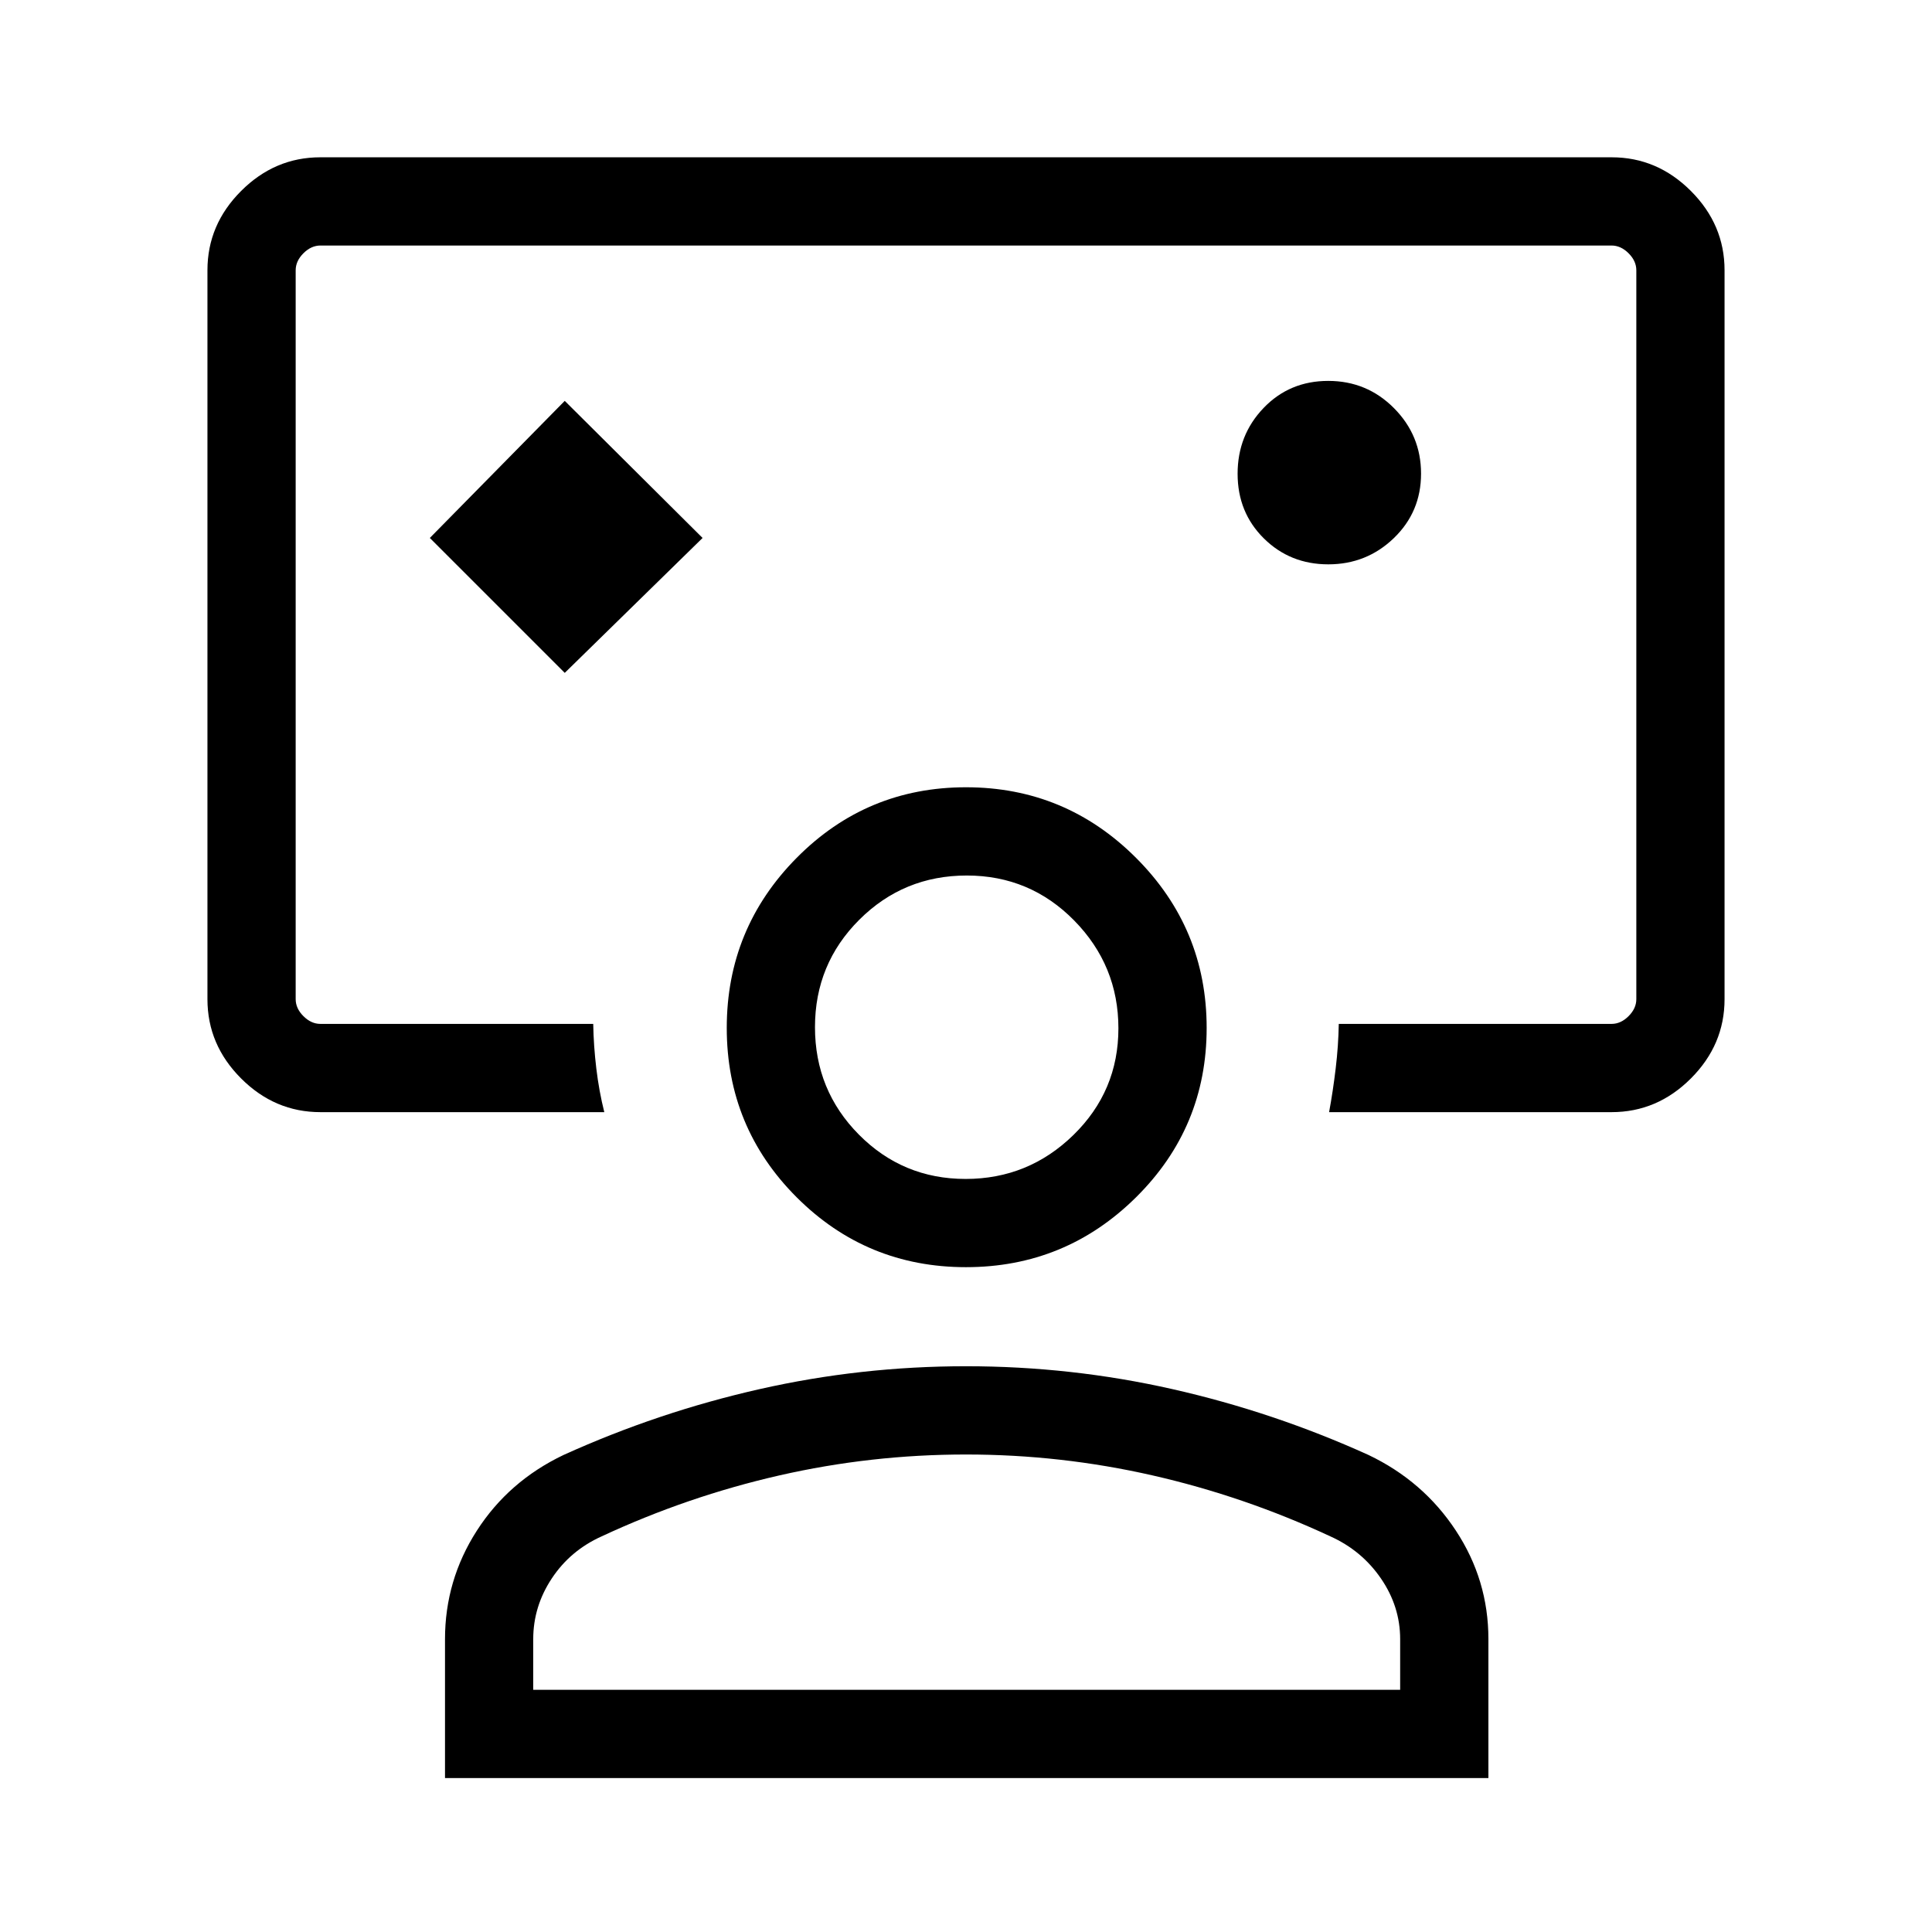
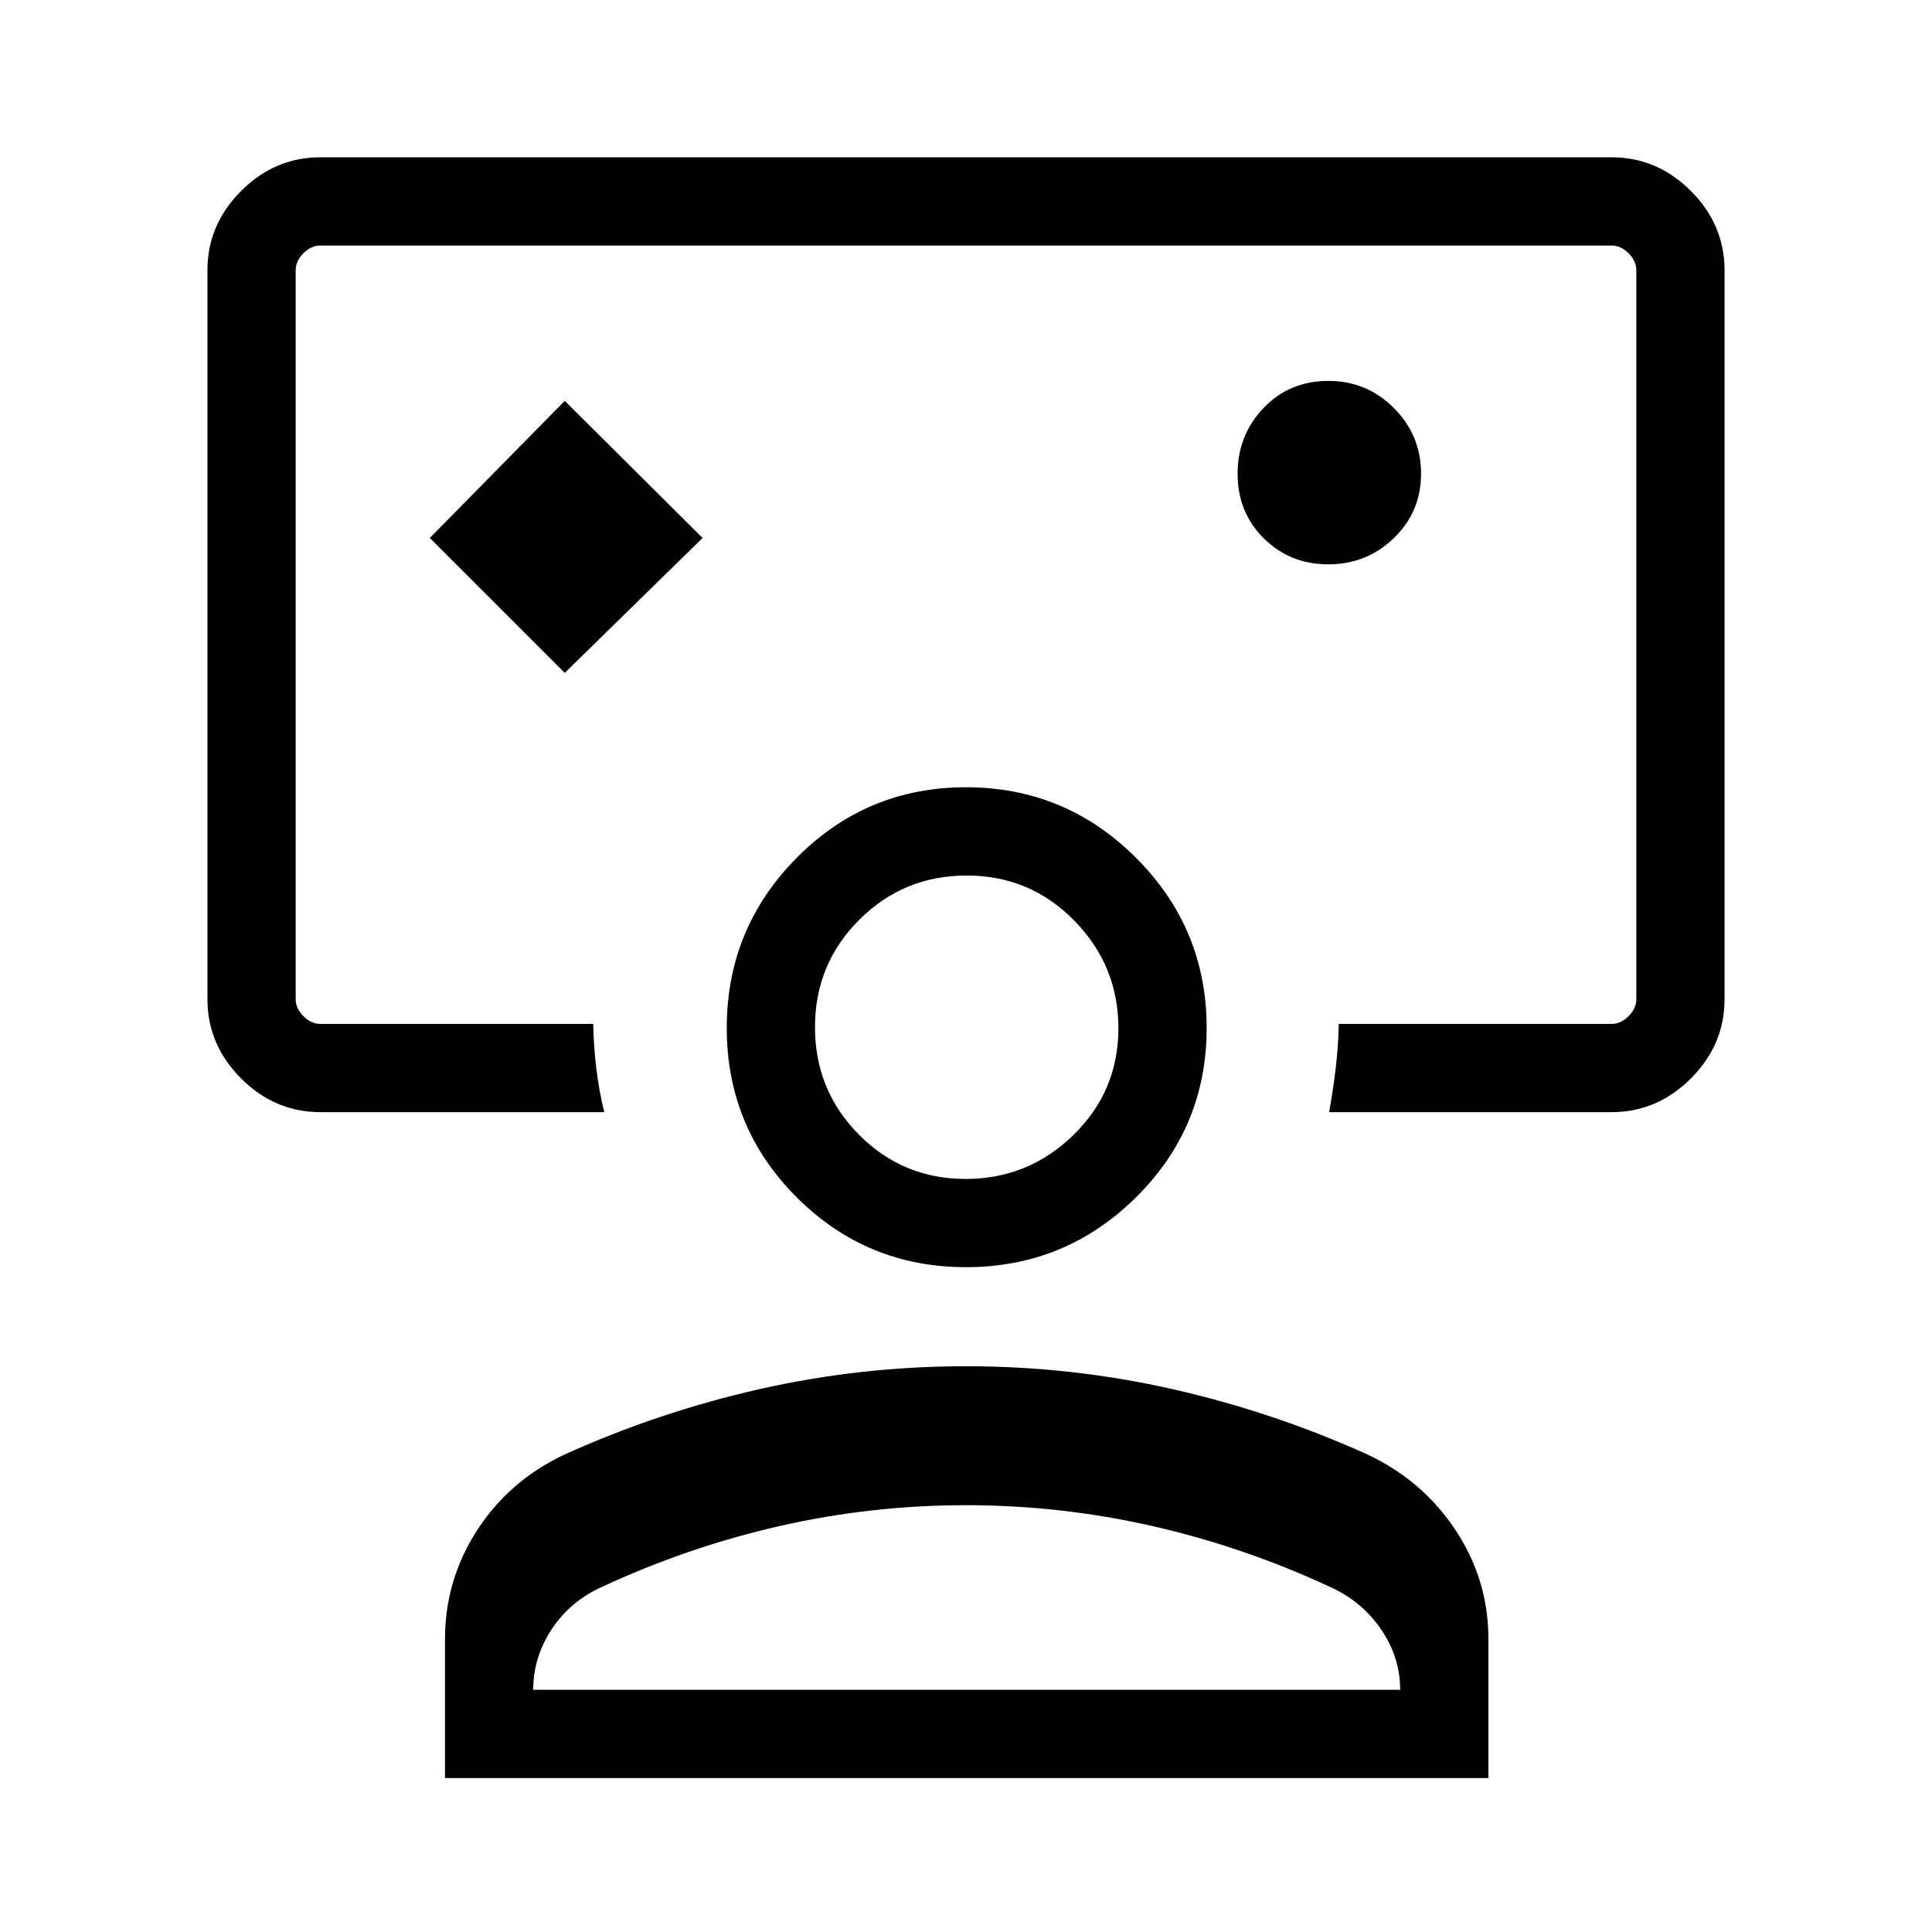
<svg xmlns="http://www.w3.org/2000/svg" height="48px" viewBox="0 -960 960 960" width="48px" fill="#000000">
-   <path d="m280.62-625.65 68.49-67.04-68.49-68.12-67.04 68.12 67.04 67.04ZM480-644.61ZM159.23-407.38q-22.69 0-39.42-16.74-16.73-16.73-16.73-39.38v-362.23q0-22.65 16.73-39.38 16.73-16.73 39.34-16.73h641.7q22.61 0 39.34 16.73 16.73 16.73 16.73 39.38v362.23q0 22.65-16.73 39.38-16.73 16.74-39.42 16.74H660.42q1.93-10.43 3.27-21.66 1.35-11.23 1.54-22.19h135.54q4.61 0 8.46-3.85 3.85-3.84 3.85-8.46v-362.15q0-4.62-3.85-8.46-3.85-3.85-8.46-3.85H159.23q-4.61 0-8.46 3.85-3.85 3.84-3.85 8.46v362.15q0 4.62 3.85 8.46 3.85 3.85 8.46 3.85h135.54q.19 10.96 1.54 22.19 1.34 11.23 3.96 21.66H159.23Zm500.8-272.2q19.02 0 32.55-13.02 13.53-13.03 13.53-32.05 0-19.01-13.45-32.55-13.45-13.53-32.67-13.53-19.22 0-32.12 13.45-12.91 13.46-12.91 32.68t13.03 32.12q13.03 12.9 32.04 12.9ZM221.12-76.5v-69q0-29.29 15.82-53.92 15.83-24.62 43.1-37.62 47.11-21.34 97.4-32.71 50.28-11.37 102.57-11.37 52.3 0 102.58 11.37 50.29 11.37 97.4 32.71 27.24 13 43.41 37.57 16.18 24.56 16.18 53.89v69.08H221.12Zm43.84-43.85h430.77v-25.19q0-16.2-9.55-30.13-9.56-13.92-25.18-20.94-42.62-19.85-88.26-30.26-45.64-10.4-92.77-10.4-47.14 0-92.75 10.4-45.6 10.41-88.22 30.26-15.62 7.02-24.83 20.94-9.21 13.93-9.21 30.13v25.19Zm215.04-210q-49.42 0-84.15-34.73-34.73-34.73-34.73-84.15 0-49.42 34.73-84.5T480-568.81q49.42 0 84.5 35.08t35.08 84.5q0 49.42-35.08 84.15-35.08 34.73-84.5 34.73Zm-.19-43.84q31.19 0 53.56-21.83 22.36-21.83 22.36-53.02 0-31.19-21.97-53.56-21.98-22.36-53.37-22.36-31.39 0-53.41 21.97-22.02 21.98-22.02 53.37 0 31.39 21.83 53.41 21.83 22.02 53.02 22.02Zm.19-75.04Zm0 328.88Z" />
+   <path d="m280.62-625.65 68.49-67.04-68.49-68.12-67.04 68.12 67.04 67.04ZM480-644.61ZM159.23-407.38q-22.69 0-39.42-16.74-16.73-16.73-16.73-39.38v-362.23q0-22.65 16.73-39.38 16.73-16.73 39.34-16.73h641.7q22.61 0 39.34 16.73 16.73 16.73 16.73 39.38v362.23q0 22.65-16.73 39.38-16.73 16.74-39.42 16.74H660.42q1.93-10.43 3.27-21.66 1.35-11.23 1.54-22.19h135.54q4.61 0 8.46-3.85 3.85-3.84 3.85-8.46v-362.15q0-4.62-3.85-8.46-3.85-3.85-8.46-3.85H159.23q-4.61 0-8.46 3.85-3.85 3.84-3.85 8.46v362.15q0 4.62 3.85 8.46 3.85 3.85 8.46 3.85h135.54q.19 10.96 1.54 22.19 1.34 11.23 3.96 21.66H159.23Zm500.8-272.2q19.02 0 32.55-13.02 13.53-13.03 13.53-32.05 0-19.01-13.45-32.55-13.45-13.53-32.67-13.53-19.22 0-32.12 13.45-12.91 13.46-12.91 32.68t13.03 32.12q13.03 12.9 32.04 12.9ZM221.12-76.5v-69q0-29.29 15.82-53.92 15.83-24.62 43.1-37.62 47.11-21.34 97.4-32.71 50.28-11.37 102.57-11.37 52.3 0 102.58 11.37 50.29 11.37 97.4 32.71 27.24 13 43.41 37.57 16.18 24.56 16.18 53.89v69.08H221.12Zm43.84-43.85h430.77q0-16.2-9.55-30.13-9.56-13.92-25.18-20.94-42.62-19.85-88.26-30.26-45.64-10.4-92.77-10.4-47.14 0-92.75 10.4-45.6 10.41-88.22 30.26-15.62 7.02-24.83 20.94-9.21 13.93-9.21 30.13v25.19Zm215.04-210q-49.42 0-84.15-34.73-34.73-34.73-34.73-84.15 0-49.42 34.73-84.5T480-568.81q49.42 0 84.5 35.08t35.08 84.5q0 49.42-35.08 84.15-35.08 34.73-84.5 34.73Zm-.19-43.84q31.19 0 53.56-21.83 22.36-21.83 22.36-53.02 0-31.19-21.97-53.56-21.98-22.36-53.37-22.36-31.39 0-53.41 21.97-22.02 21.98-22.02 53.37 0 31.39 21.83 53.41 21.83 22.02 53.02 22.02Zm.19-75.04Zm0 328.88Z" />
</svg>